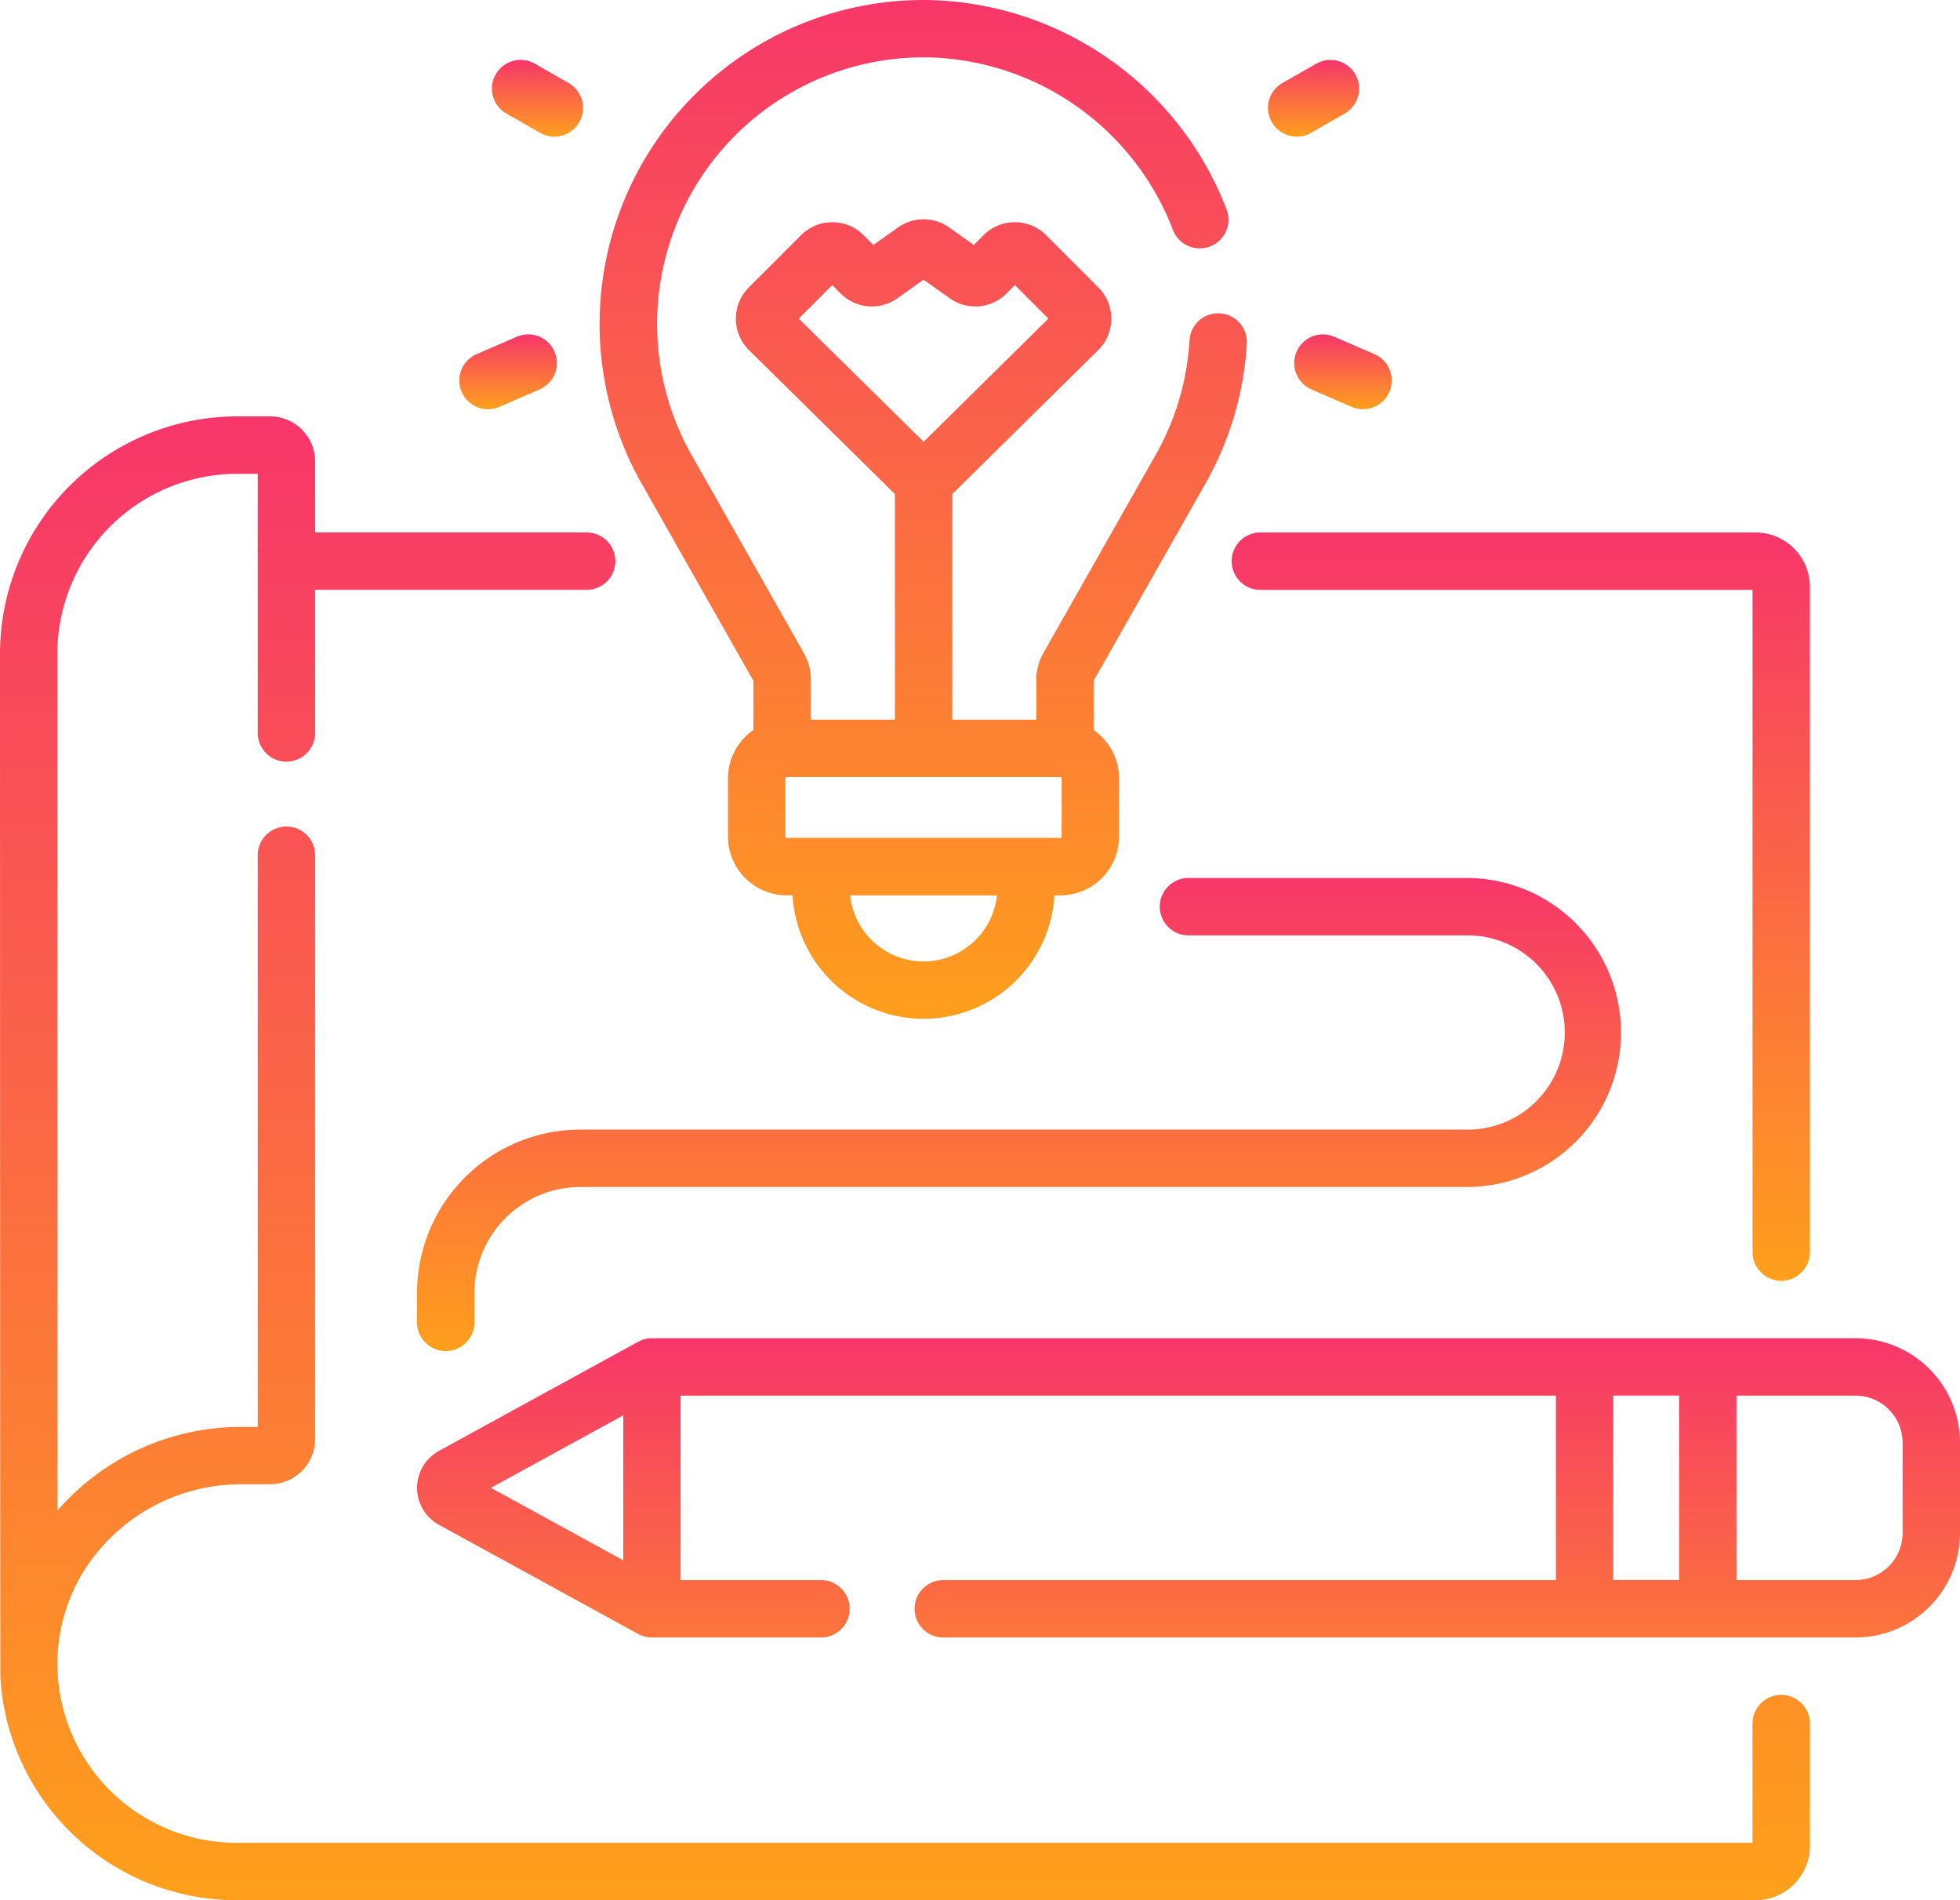
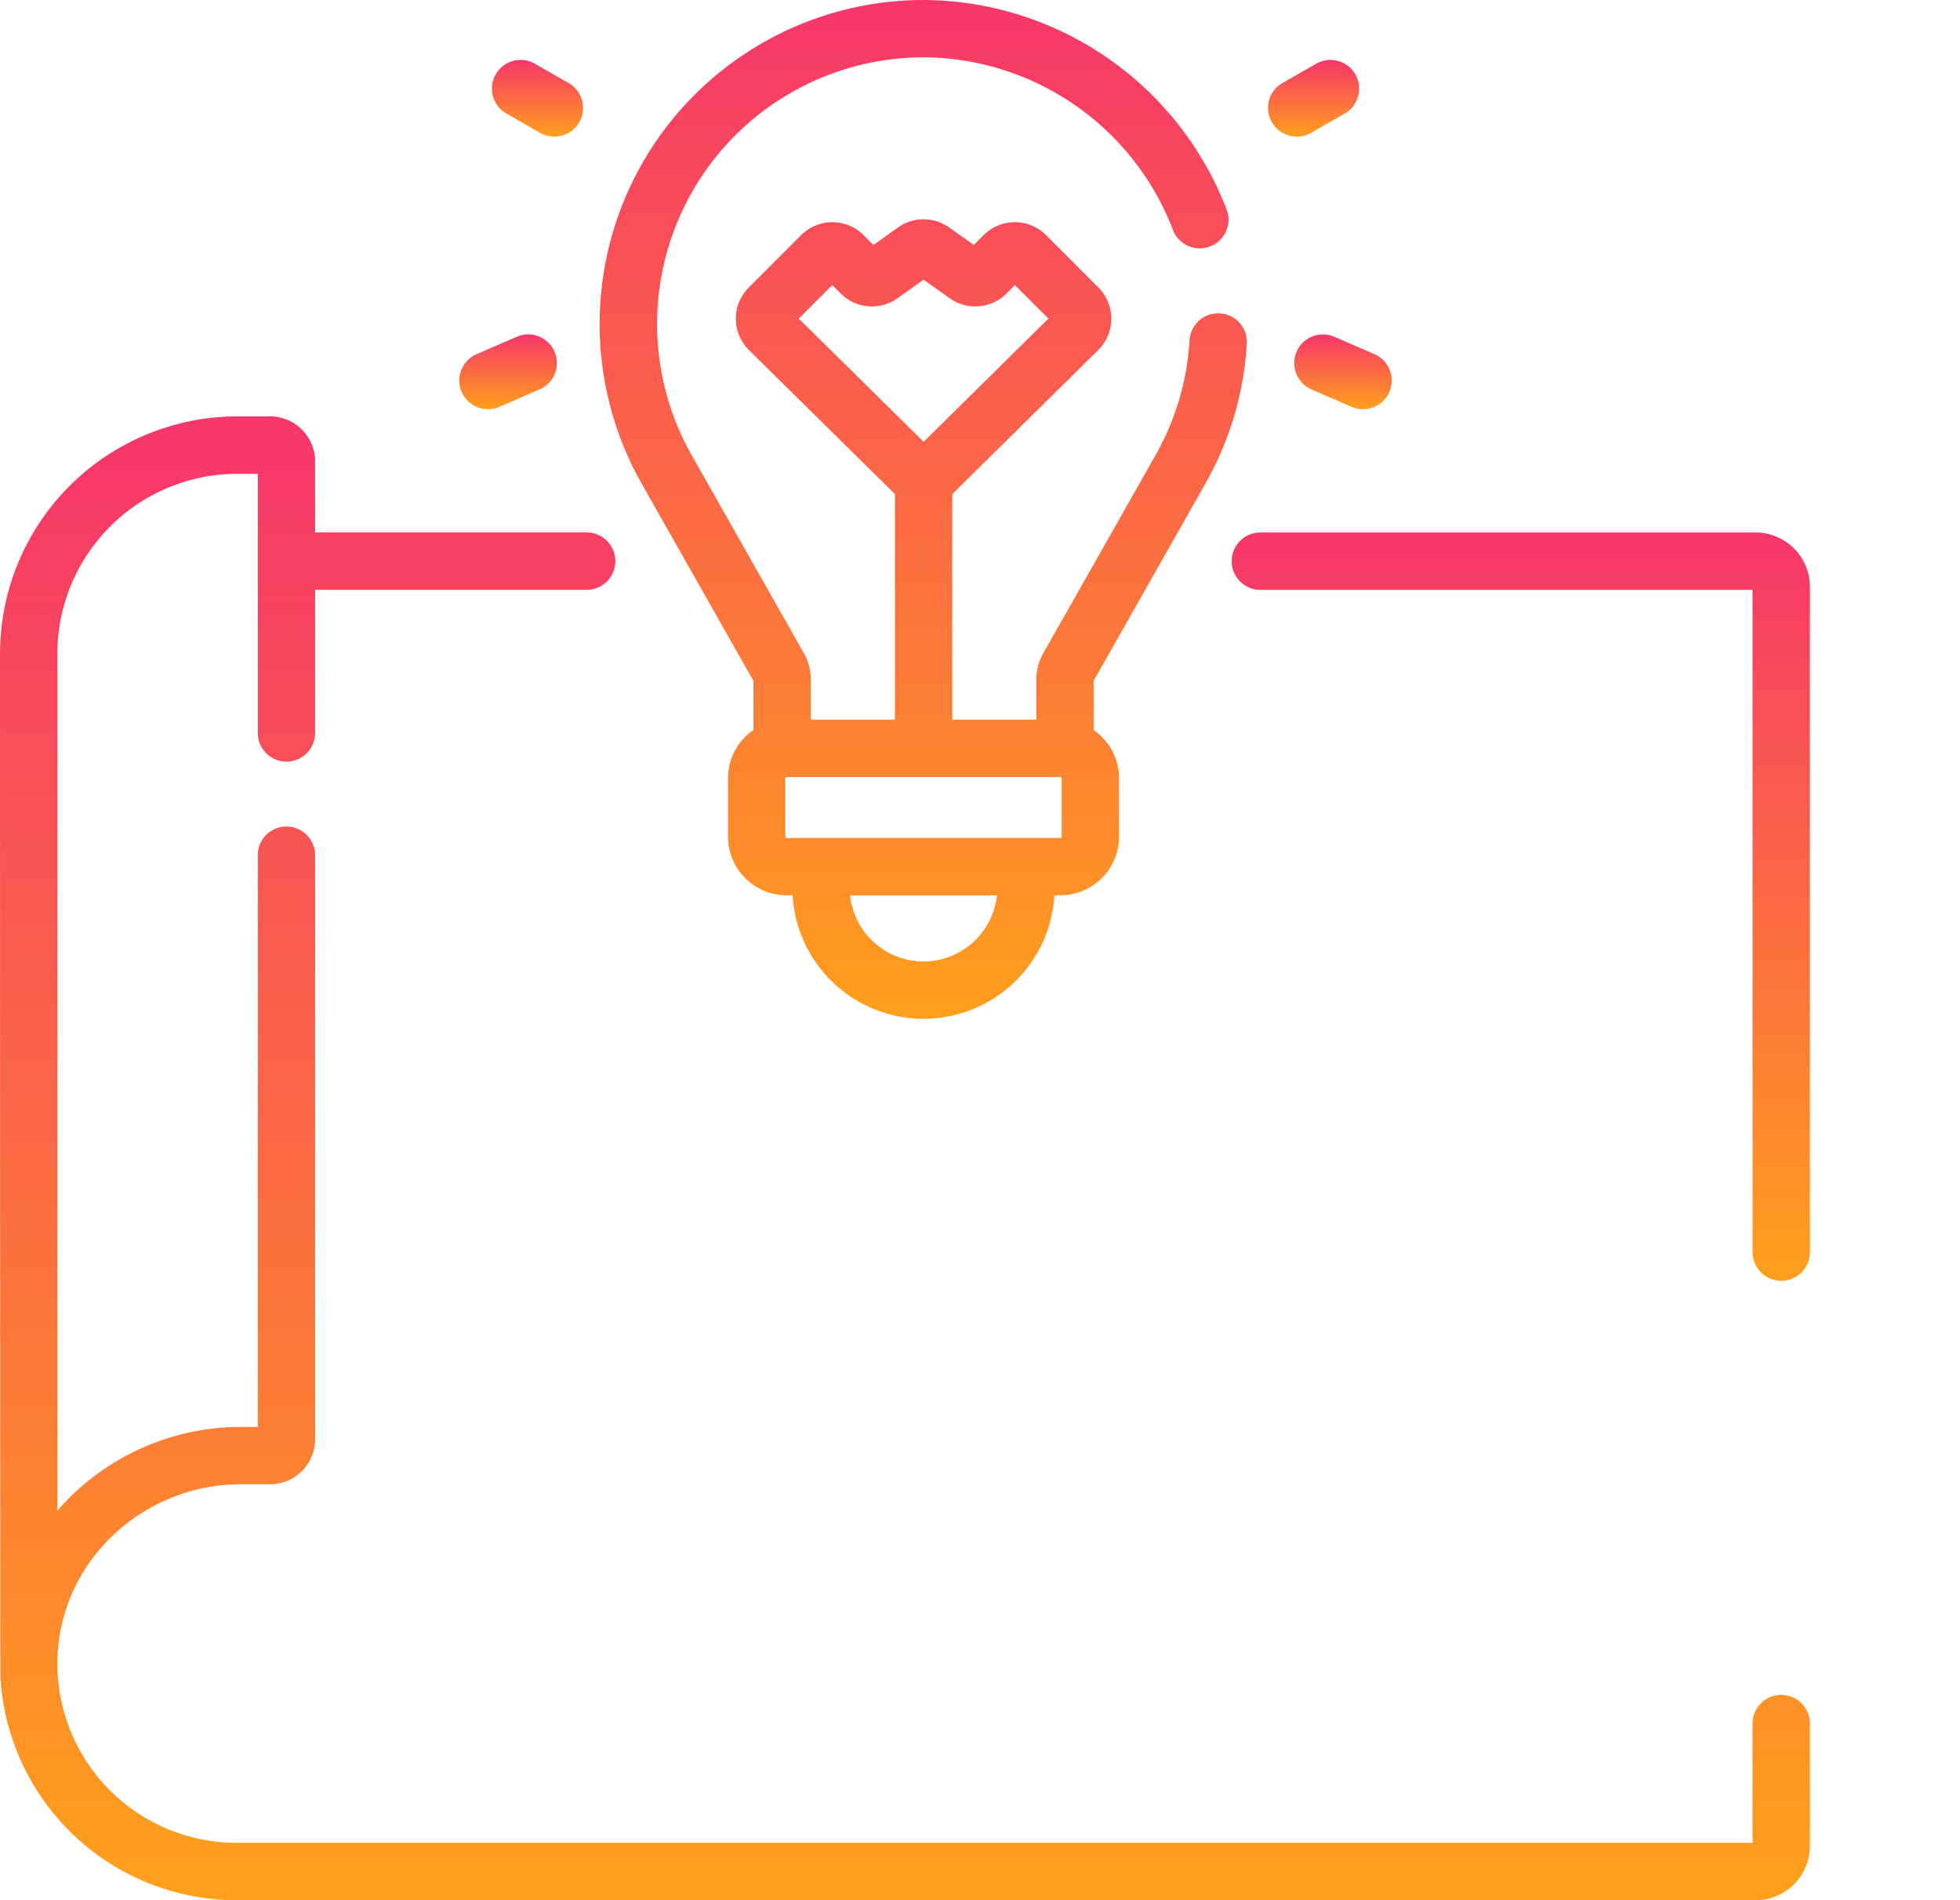
<svg xmlns="http://www.w3.org/2000/svg" width="142.39" height="138.019" viewBox="0 0 142.39 138.019">
  <defs>
    <linearGradient id="linear-gradient" x1="0.5" x2="0.5" y2="1" gradientUnits="objectBoundingBox">
      <stop offset="0" stop-color="#f7366a" />
      <stop offset="1" stop-color="#ff9f1c" />
    </linearGradient>
  </defs>
  <g id="Group_100184" data-name="Group 100184" transform="translate(0 -7.864)">
    <path id="Path_149936" data-name="Path 149936" d="M159.67,42.753l8.253,14.56v3.575a4.256,4.256,0,0,0-1.844,3.5v4.247a4.263,4.263,0,0,0,4.258,4.258h.433a9.529,9.529,0,0,0,19.025,0h.433a4.263,4.263,0,0,0,4.258-4.258V64.392a4.255,4.255,0,0,0-1.844-3.5V57.313l8.253-14.561c.015-.027.029-.053.043-.081a23.265,23.265,0,0,0,2.831-9.842,2.084,2.084,0,1,0-4.161-.251,19.136,19.136,0,0,1-2.354,8.14l-.018.033-8.258,14.571a3.892,3.892,0,0,0-.5,1.915v2.9h-6.107V43.752l10.6-10.457a3.208,3.208,0,0,0,.015-4.552l-3.8-3.8a3.208,3.208,0,0,0-4.537,0l-.713.713-1.79-1.271a3.211,3.211,0,0,0-3.715,0l-1.79,1.272-.713-.713a3.208,3.208,0,0,0-4.537,0l-3.8,3.8a3.208,3.208,0,0,0,.015,4.552l10.6,10.457V60.134h-6.107v-2.9a3.888,3.888,0,0,0-.5-1.914l-8.261-14.575-.016-.029a19.365,19.365,0,0,1,16.972-28.687h.133a19.519,19.519,0,0,1,17.974,12.531,2.084,2.084,0,0,0,3.9-1.482A23.715,23.715,0,0,0,180.443,7.865h-.161a23.536,23.536,0,0,0-20.653,34.812c.013.026.027.052.041.077Zm11.549-11.746,2.434-2.434.608.608a3.2,3.2,0,0,0,4.126.347l1.9-1.346,1.9,1.346a3.2,3.2,0,0,0,4.126-.347l.608-.608,2.434,2.434-9.064,8.945ZM180.283,77.7a5.369,5.369,0,0,1-5.333-4.8h10.666A5.369,5.369,0,0,1,180.283,77.7Zm10.036-9.061a.09.09,0,0,1-.09.09H170.337a.09.09,0,0,1-.09-.09V64.392a.09.09,0,0,1,.09-.09h19.891a.09.09,0,0,1,.09.09Z" transform="translate(-113.192)" fill="url(#linear-gradient)" />
    <path id="Path_149937" data-name="Path 149937" d="M333.574,29.1a2.077,2.077,0,0,0,1.035-.277l2.451-1.405a2.084,2.084,0,1,0-2.073-3.616L332.535,25.2a2.084,2.084,0,0,0,1.038,3.892Z" transform="translate(-239.369 -11.307)" fill="url(#linear-gradient)" />
    <path id="Path_149938" data-name="Path 149938" d="M338.5,96.526a2.085,2.085,0,0,0,1.083,2.741l2.915,1.263a2.084,2.084,0,0,0,1.658-3.825l-2.915-1.263a2.085,2.085,0,0,0-2.741,1.084Z" transform="translate(-244.306 -63.116)" fill="url(#linear-gradient)" />
    <path id="Path_149939" data-name="Path 149939" d="M129.645,27.416l2.451,1.405a2.084,2.084,0,1,0,2.073-3.616L131.718,23.8a2.084,2.084,0,1,0-2.073,3.616Z" transform="translate(-92.86 -11.308)" fill="url(#linear-gradient)" />
    <path id="Path_149940" data-name="Path 149940" d="M122.176,100.7a2.076,2.076,0,0,0,.828-.172l2.915-1.263a2.084,2.084,0,0,0-1.657-3.825l-2.915,1.263a2.085,2.085,0,0,0,.83,4Z" transform="translate(-86.718 -63.116)" fill="url(#linear-gradient)" />
    <path id="Path_149941" data-name="Path 149941" d="M321.985,149.128a2.084,2.084,0,0,0,2.084,2.084h35.757v48.1a2.084,2.084,0,0,0,4.168,0V150.992a3.953,3.953,0,0,0-3.948-3.948H324.069a2.084,2.084,0,0,0-2.084,2.084Z" transform="translate(-232.507 -100.503)" fill="url(#linear-gradient)" />
    <path id="Path_149942" data-name="Path 149942" d="M129.4,209.565a2.084,2.084,0,0,0-2.084,2.084v8.659H17.19a13.02,13.02,0,0,1-13-12.285,12.766,12.766,0,0,1,3.534-9.56,13.476,13.476,0,0,1,9.751-4.2H19.62a3.277,3.277,0,0,0,3.273-3.273V148.576a2.084,2.084,0,1,0-4.168,0V190.1h-1.25a17.663,17.663,0,0,0-12.78,5.5c-.181.191-.355.387-.526.585V133.935a13.078,13.078,0,0,1,13.063-13.063h1.493v18.822a2.084,2.084,0,1,0,4.168,0V129.3H42.62a2.084,2.084,0,0,0,0-4.168H22.893v-5.159A3.277,3.277,0,0,0,19.62,116.7H17.232A17.252,17.252,0,0,0,0,133.935s.009,74.006.027,74.32A17.189,17.189,0,0,0,17.19,224.477H127.539a3.952,3.952,0,0,0,3.948-3.948v-8.879a2.084,2.084,0,0,0-2.084-2.084Z" transform="translate(0 -78.593)" fill="url(#linear-gradient)" />
-     <path id="Path_149943" data-name="Path 149943" d="M213.527,357.643H126.092a2.084,2.084,0,0,0-1,.256l-14.477,7.929a3.06,3.06,0,0,0,0,5.367l14.477,7.929a2.083,2.083,0,0,0,1,.256h12.28a2.084,2.084,0,0,0,0-4.168h-10.2v-13.4H191.76v13.4H147.254a2.084,2.084,0,0,0,0,4.168h66.273a7.6,7.6,0,0,0,7.59-7.59v-6.558A7.6,7.6,0,0,0,213.527,357.643Zm-89.519,5.6v10.534l-9.617-5.267Zm71.92-1.434h4.781v13.4h-4.781Zm21.02,9.98a3.426,3.426,0,0,1-3.422,3.422h-8.649v-13.4h8.649a3.426,3.426,0,0,1,3.422,3.422Z" transform="translate(-78.727 -252.578)" fill="url(#linear-gradient)" />
-     <path id="Path_149944" data-name="Path 149944" d="M185.267,255.621H120.88a11.869,11.869,0,0,0-11.856,11.856v2.143a2.084,2.084,0,0,0,4.168,0v-2.143a7.7,7.7,0,0,1,7.687-7.687h64.387a11.223,11.223,0,1,0,0-22.446h-20.2a2.084,2.084,0,0,0,0,4.168h20.2a7.055,7.055,0,1,1,0,14.109Z" transform="translate(-78.727 -165.708)" fill="url(#linear-gradient)" />
  </g>
</svg>